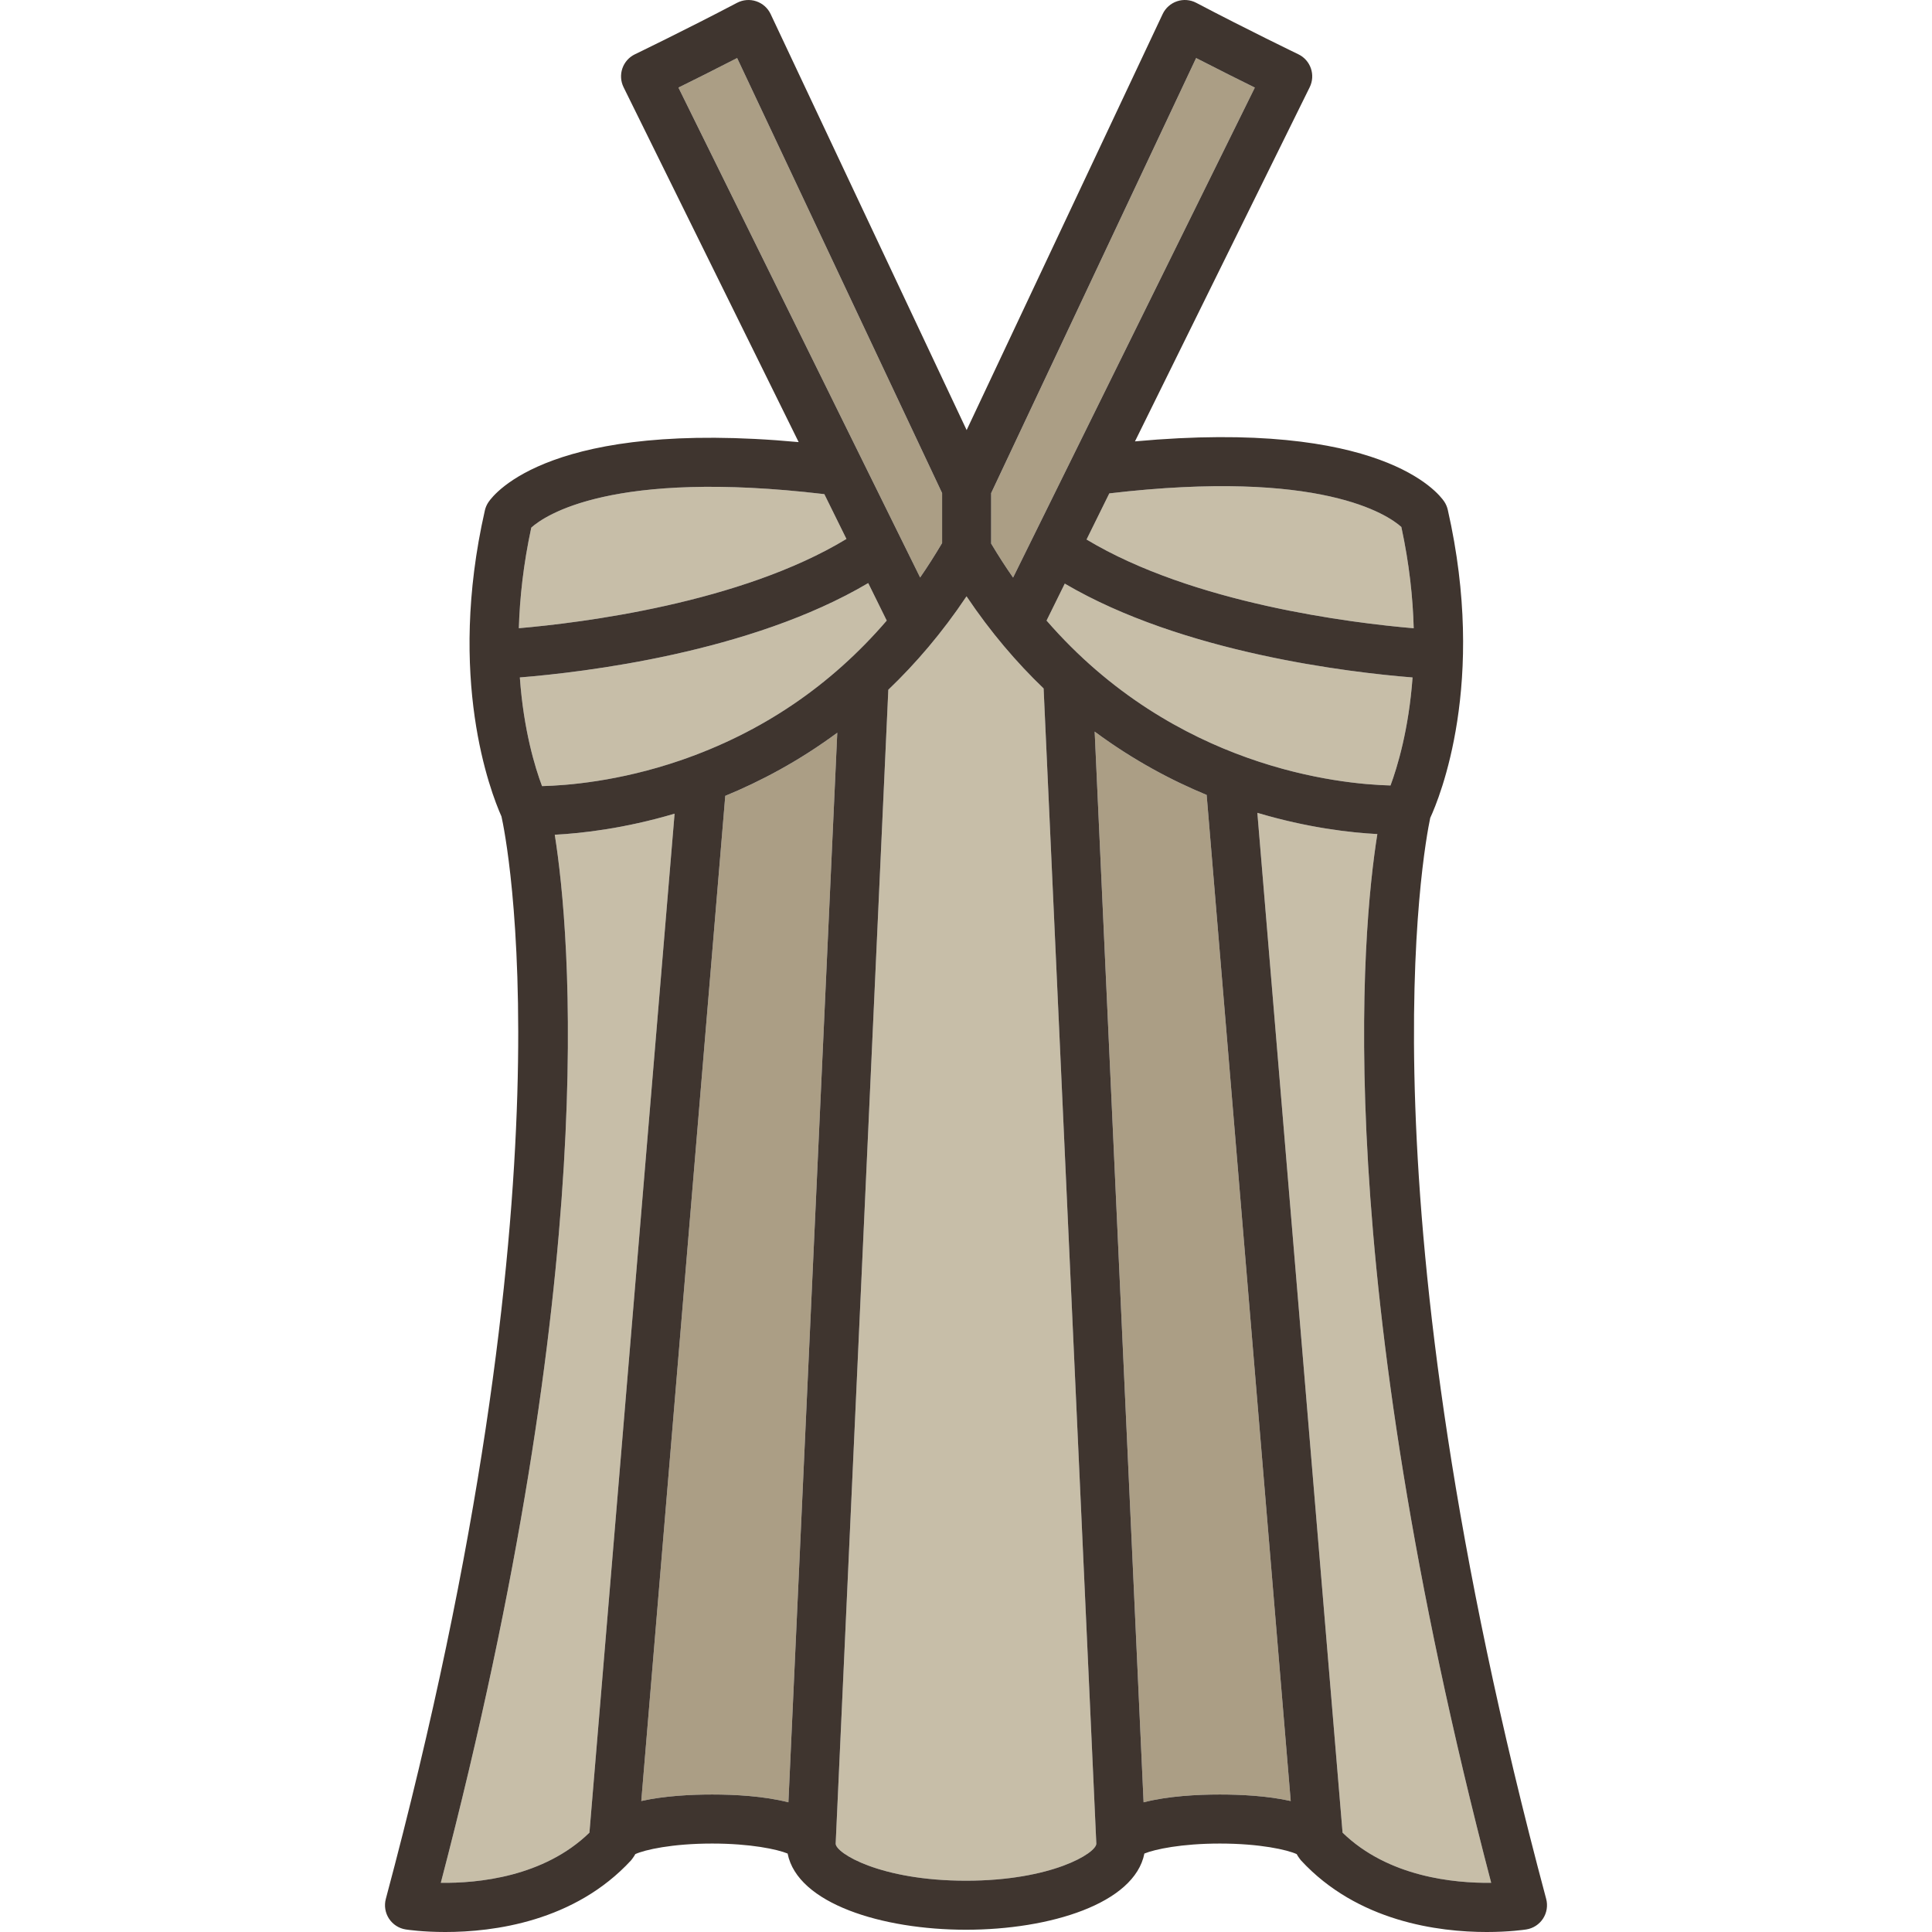
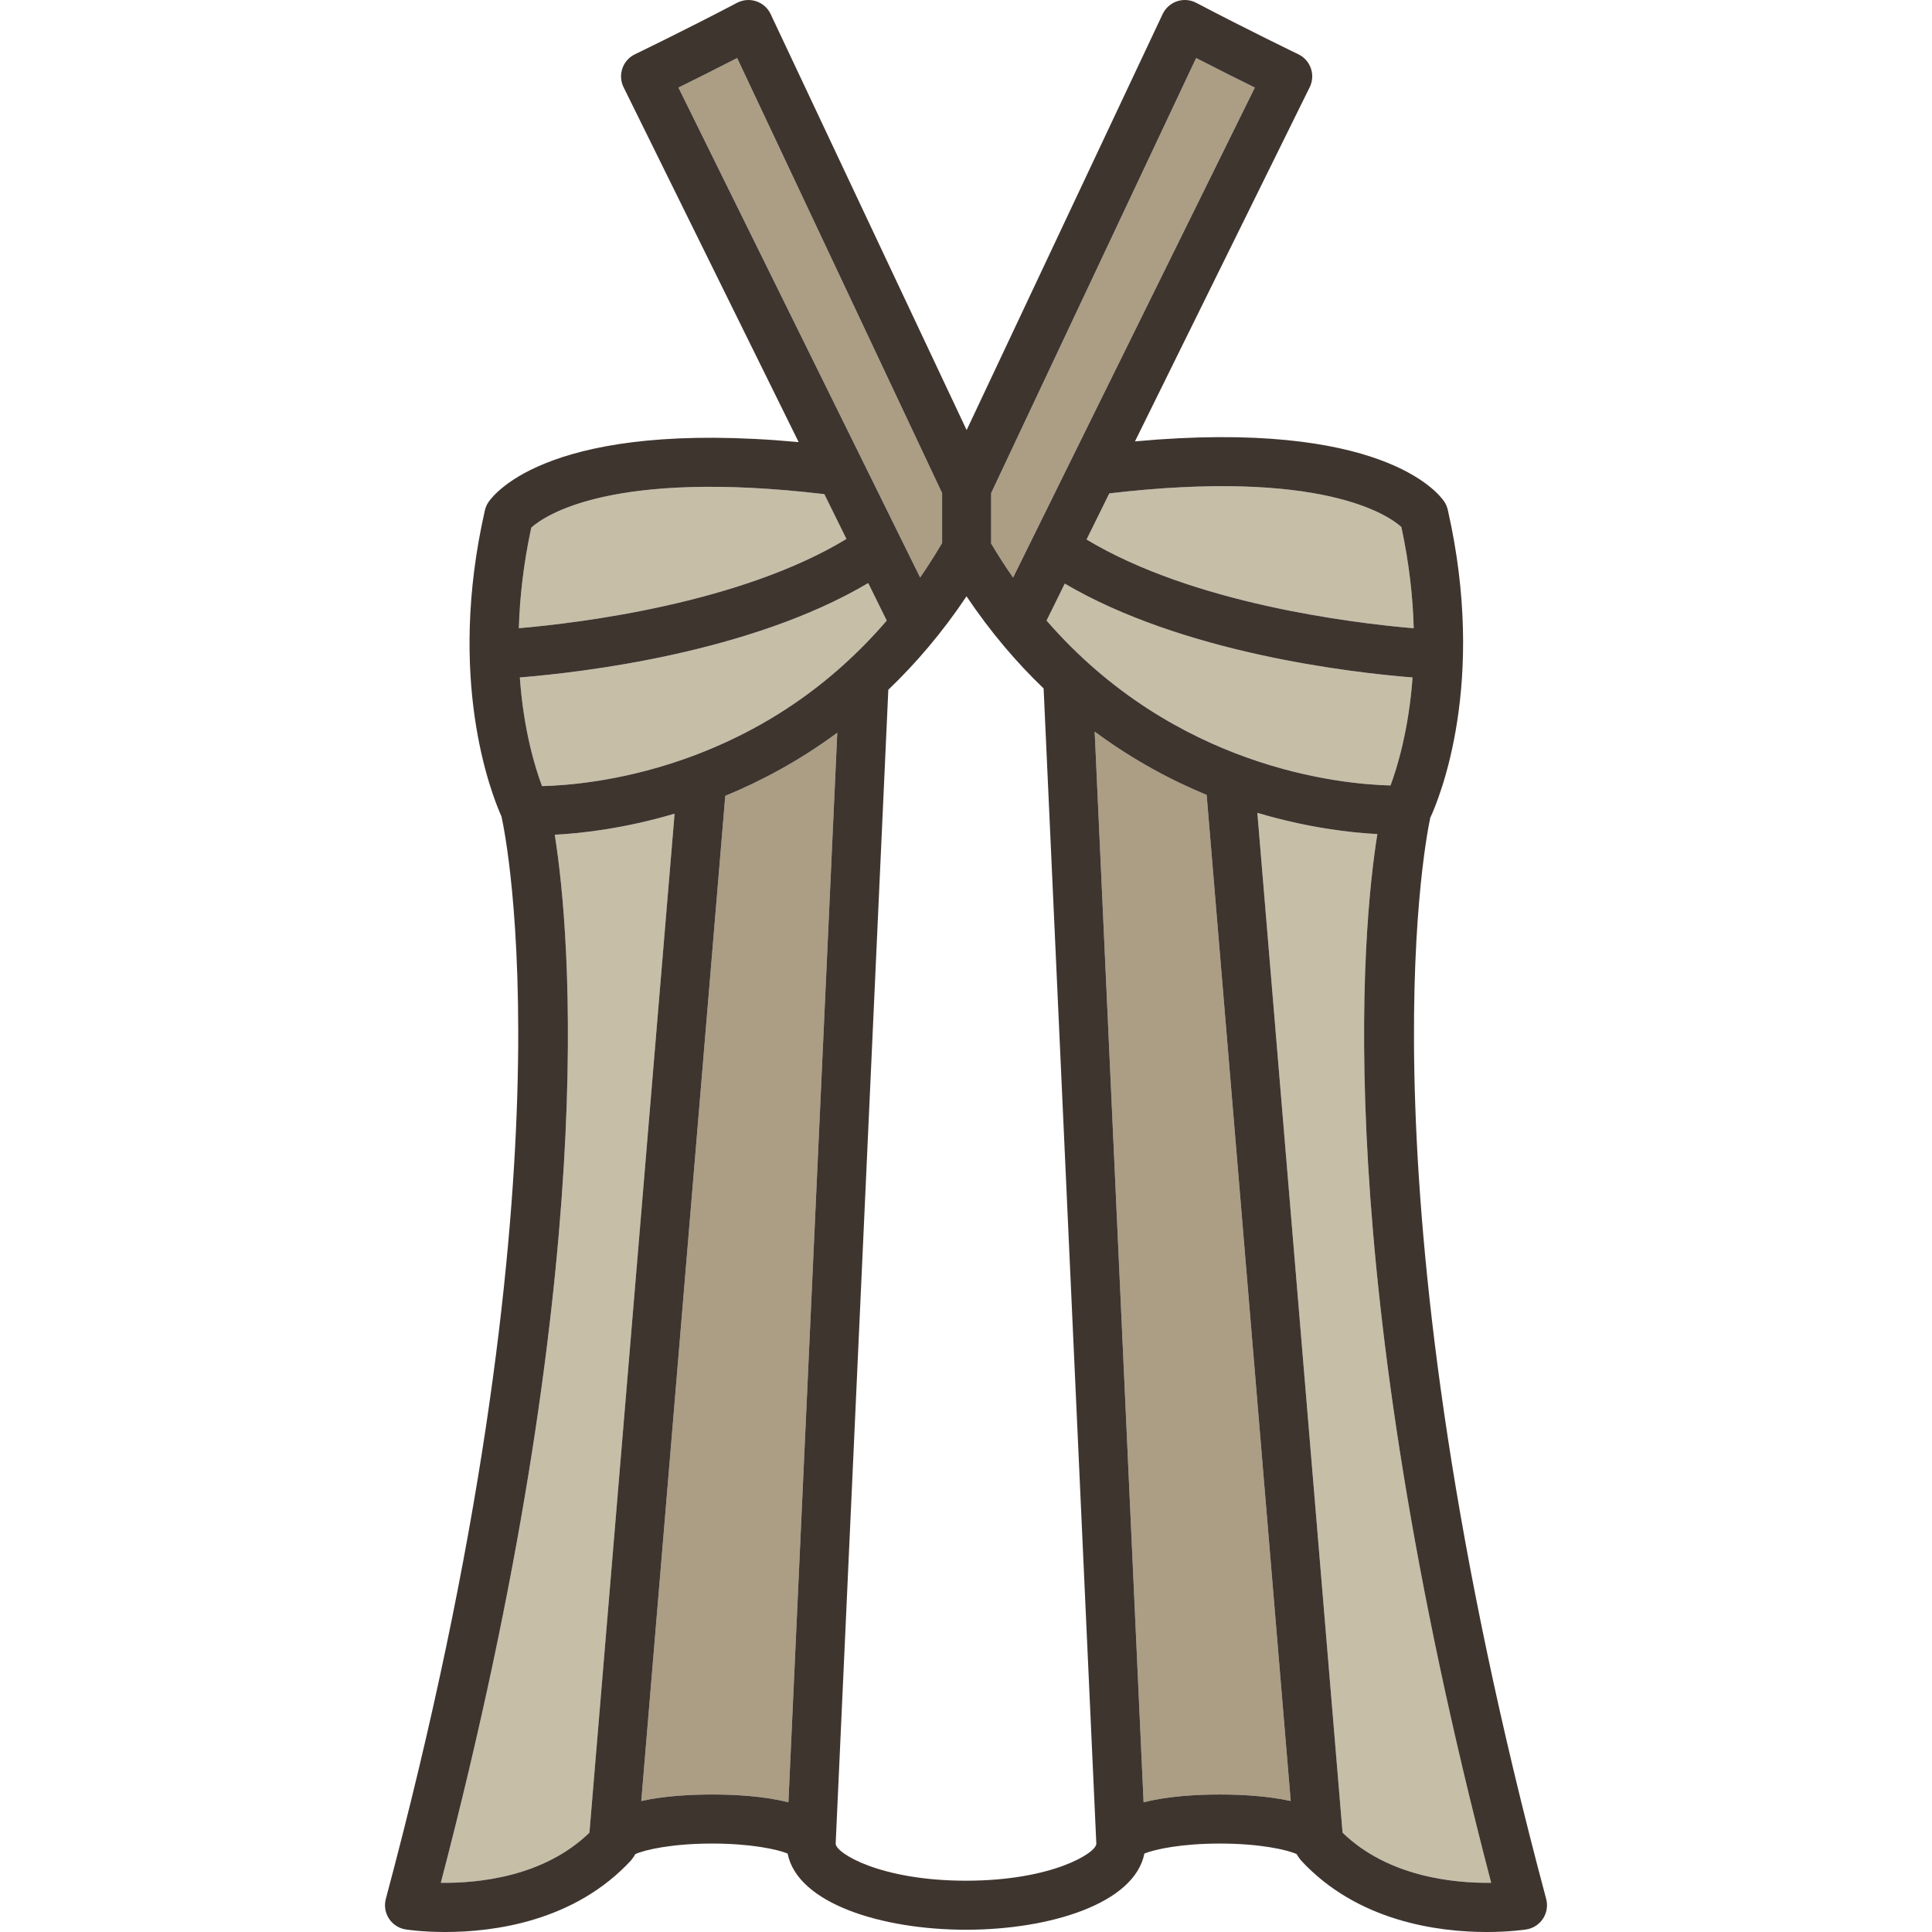
<svg xmlns="http://www.w3.org/2000/svg" version="1.1" id="Capa_1" x="0px" y="0px" viewBox="0 0 393.966 393.966" style="enable-background:new 0 0 393.966 393.966;" xml:space="preserve">
  <g>
    <path style="fill:#C7BEA8;" d="M110.532,160.302c4.983-0.121,15.634-0.939,28.162-5.229c16.629-5.693,30.724-15.268,42.123-28.525   l-3.774-7.65c-24.006,14.206-58.151,18.205-71.039,19.242C106.765,148.87,109.108,156.51,110.532,160.302z" />
    <path style="fill:#AB9E85;" d="M192.111,110.732V100.55l-41.796-88.715c-4.6,2.365-8.909,4.516-11.97,6.025l49.285,99.896   C189.191,115.506,190.678,113.154,192.111,110.732z" />
    <path style="fill:#C7BEA8;" d="M168.095,100.763c-43.345-5.128-57.037,4.382-59.758,6.824c-1.614,7.482-2.356,14.35-2.535,20.515   c12.691-1.101,45.185-5.101,66.801-18.201L168.095,100.763z" />
    <path style="fill:#C7BEA8;" d="M221.566,110.013c21.714,13.071,54.158,17.025,66.712,18.101   c-0.163-6.213-0.897-13.134-2.519-20.657c-2.716-2.437-16.364-11.923-59.553-6.849L221.566,110.013z" />
    <path style="fill:#AB9E85;" d="M255.88,17.861c-3.061-1.51-7.371-3.66-11.97-6.025l-41.796,88.715v10.295   c1.445,2.427,2.936,4.74,4.47,6.935L255.88,17.861z" />
    <path style="fill:#C7BEA8;" d="M213.41,126.545c26.17,30.129,59.949,33.367,70.138,33.627c1.404-3.787,3.717-11.401,4.497-22.025   c-12.778-1.023-46.862-4.99-70.918-19.137L213.41,126.545z" />
    <path style="fill:#AB9E85;" d="M223.223,149.186l9.975,218.335c5.014-1.287,11.021-1.592,15.553-1.592   c4.203,0,9.676,0.262,14.448,1.327l-17.143-205.158C238.952,159.166,231.1,155.025,223.223,149.186z" />
    <path style="fill:#C7BEA8;" d="M280.863,170.081c-5.527-0.292-14.244-1.285-24.468-4.331l17.377,207.959   c9.304,9.043,22.763,10.316,30.305,10.227C271.297,258.6,277.679,190.031,280.863,170.081z" />
    <path style="fill:#AB9E85;" d="M147.895,162.289l-17.127,204.967c4.771-1.065,10.245-1.326,14.447-1.326   c4.532,0,10.54,0.305,15.554,1.592l9.964-218.1C162.85,155.246,154.994,159.371,147.895,162.289z" />
    <path style="fill:#C7BEA8;" d="M113.125,170.216c3.191,20.129,9.468,88.676-23.237,213.719c7.543,0.105,21-1.181,30.306-10.227   l17.363-207.786C127.33,168.953,118.621,169.933,113.125,170.216z" />
-     <path style="fill:#C7BEA8;" d="M197.091,121.599c-4.986,7.453-10.392,13.738-15.947,19.05c0,0-10.736,235.255-10.736,235.3   c0,1.941,9.137,7.557,26.574,7.557h0.002c0,0,0.001,0,0.001,0c17.437,0,26.574-5.615,26.574-7.557   c0-0.047-10.748-235.563-10.748-235.563C207.337,135.135,202.011,128.933,197.091,121.599z" />
    <path style="fill:#3F352F;" d="M291.646,166.785c1.901-4.111,11.588-27.552,3.581-62.826c-0.136-0.602-0.383-1.172-0.726-1.684   c-1.228-1.827-12.974-16.859-63.062-12.271l35.63-72.22c0.59-1.195,0.678-2.578,0.244-3.84c-0.434-1.26-1.354-2.297-2.556-2.875   c-0.104-0.051-10.538-5.086-20.825-10.496c-1.208-0.635-2.624-0.748-3.915-0.314c-1.293,0.434-2.354,1.375-2.935,2.609   l-39.968,84.834L157.145,2.869c-0.581-1.234-1.642-2.176-2.935-2.609c-1.293-0.434-2.707-0.318-3.915,0.314   c-10.288,5.41-20.722,10.445-20.826,10.496c-1.202,0.578-2.122,1.615-2.556,2.875c-0.434,1.262-0.347,2.645,0.244,3.84   l35.703,72.367c-50.268-4.649-62.034,10.424-63.264,12.254c-0.343,0.51-0.59,1.08-0.726,1.682   c-7.765,34.209,1.111,57.29,3.388,62.404c0.805,3.564,15.663,74.047-23.581,220.721c-0.366,1.369-0.134,2.83,0.639,4.019   c0.773,1.188,2.014,1.992,3.414,2.213c0.376,0.059,3.476,0.521,8.074,0.521c9.783,0,26.347-2.096,37.897-14.631   c0.009-0.01,0.632-0.803,0.844-1.25c1.892-0.877,7.5-2.156,15.67-2.156c7.811,0,13.272,1.168,15.392,2.037   c2.016,10.21,19.292,15.539,36.374,15.539h0.002c0,0,0.001,0,0.001,0c17.082,0,34.358-5.329,36.375-15.539   c2.119-0.869,7.58-2.037,15.391-2.037c8.171,0,13.779,1.279,15.671,2.156c0.211,0.446,0.834,1.239,0.844,1.25   c11.551,12.537,28.115,14.631,37.897,14.631c4.597,0,7.698-0.463,8.074-0.521c1.4-0.221,2.641-1.025,3.414-2.213   c0.773-1.189,1.005-2.65,0.639-4.019C276.951,243.923,290.339,172.959,291.646,166.785z M285.759,107.457   c1.622,7.523,2.356,14.444,2.519,20.657c-12.554-1.075-44.998-5.029-66.712-18.101l4.64-9.405   C269.395,95.534,283.043,105.02,285.759,107.457z M288.045,138.146c-0.78,10.624-3.093,18.238-4.497,22.025   c-10.188-0.26-43.968-3.498-70.138-33.627l3.717-7.535C241.183,133.156,275.267,137.123,288.045,138.146z M202.114,100.55   l41.796-88.715c4.599,2.365,8.909,4.516,11.97,6.025l-49.296,99.919c-1.534-2.194-3.025-4.508-4.47-6.935V100.55z M138.345,17.861   c3.062-1.51,7.371-3.66,11.97-6.025l41.796,88.715v10.182c-1.433,2.422-2.92,4.773-4.481,7.025L138.345,17.861z M180.817,126.548   c-11.4,13.258-25.494,22.832-42.123,28.525c-12.527,4.289-23.179,5.107-28.162,5.229c-1.424-3.792-3.767-11.433-4.528-22.162   c12.887-1.037,47.033-5.036,71.039-19.242L180.817,126.548z M108.337,107.588c2.721-2.442,16.413-11.952,59.758-6.824l4.508,9.138   c-21.616,13.101-54.109,17.101-66.801,18.201C105.981,121.937,106.723,115.07,108.337,107.588z M120.195,373.709   c-9.306,9.046-22.764,10.332-30.306,10.227c32.705-125.043,26.428-193.59,23.237-213.719c5.496-0.283,14.205-1.264,24.432-4.294   L120.195,373.709z M160.769,367.521c-5.014-1.287-11.021-1.592-15.554-1.592c-4.203,0-9.676,0.262-14.447,1.326l17.127-204.967   c7.099-2.918,14.955-7.043,22.838-12.867L160.769,367.521z M196.985,383.506c0,0-0.001,0-0.001,0h-0.002   c-17.437,0-26.574-5.615-26.574-7.557c0-0.045,10.736-235.3,10.736-235.3c5.555-5.311,10.96-11.597,15.947-19.05   c4.92,7.334,10.246,13.536,15.719,18.787c0,0,10.748,235.516,10.748,235.563C223.558,377.89,214.422,383.506,196.985,383.506z    M248.75,365.929c-4.532,0-10.539,0.305-15.553,1.592l-9.975-218.335c7.877,5.839,15.729,9.979,22.833,12.912l17.143,205.158   C258.427,366.191,252.953,365.929,248.75,365.929z M273.772,373.709L256.395,165.75c10.224,3.046,18.941,4.039,24.468,4.331   c-3.185,19.95-9.566,88.52,23.214,213.855C296.535,384.025,283.077,382.752,273.772,373.709z" />
  </g>
  <g>
</g>
  <g>
</g>
  <g>
</g>
  <g>
</g>
  <g>
</g>
  <g>
</g>
  <g>
</g>
  <g>
</g>
  <g>
</g>
  <g>
</g>
  <g>
</g>
  <g>
</g>
  <g>
</g>
  <g>
</g>
  <g>
</g>
</svg>